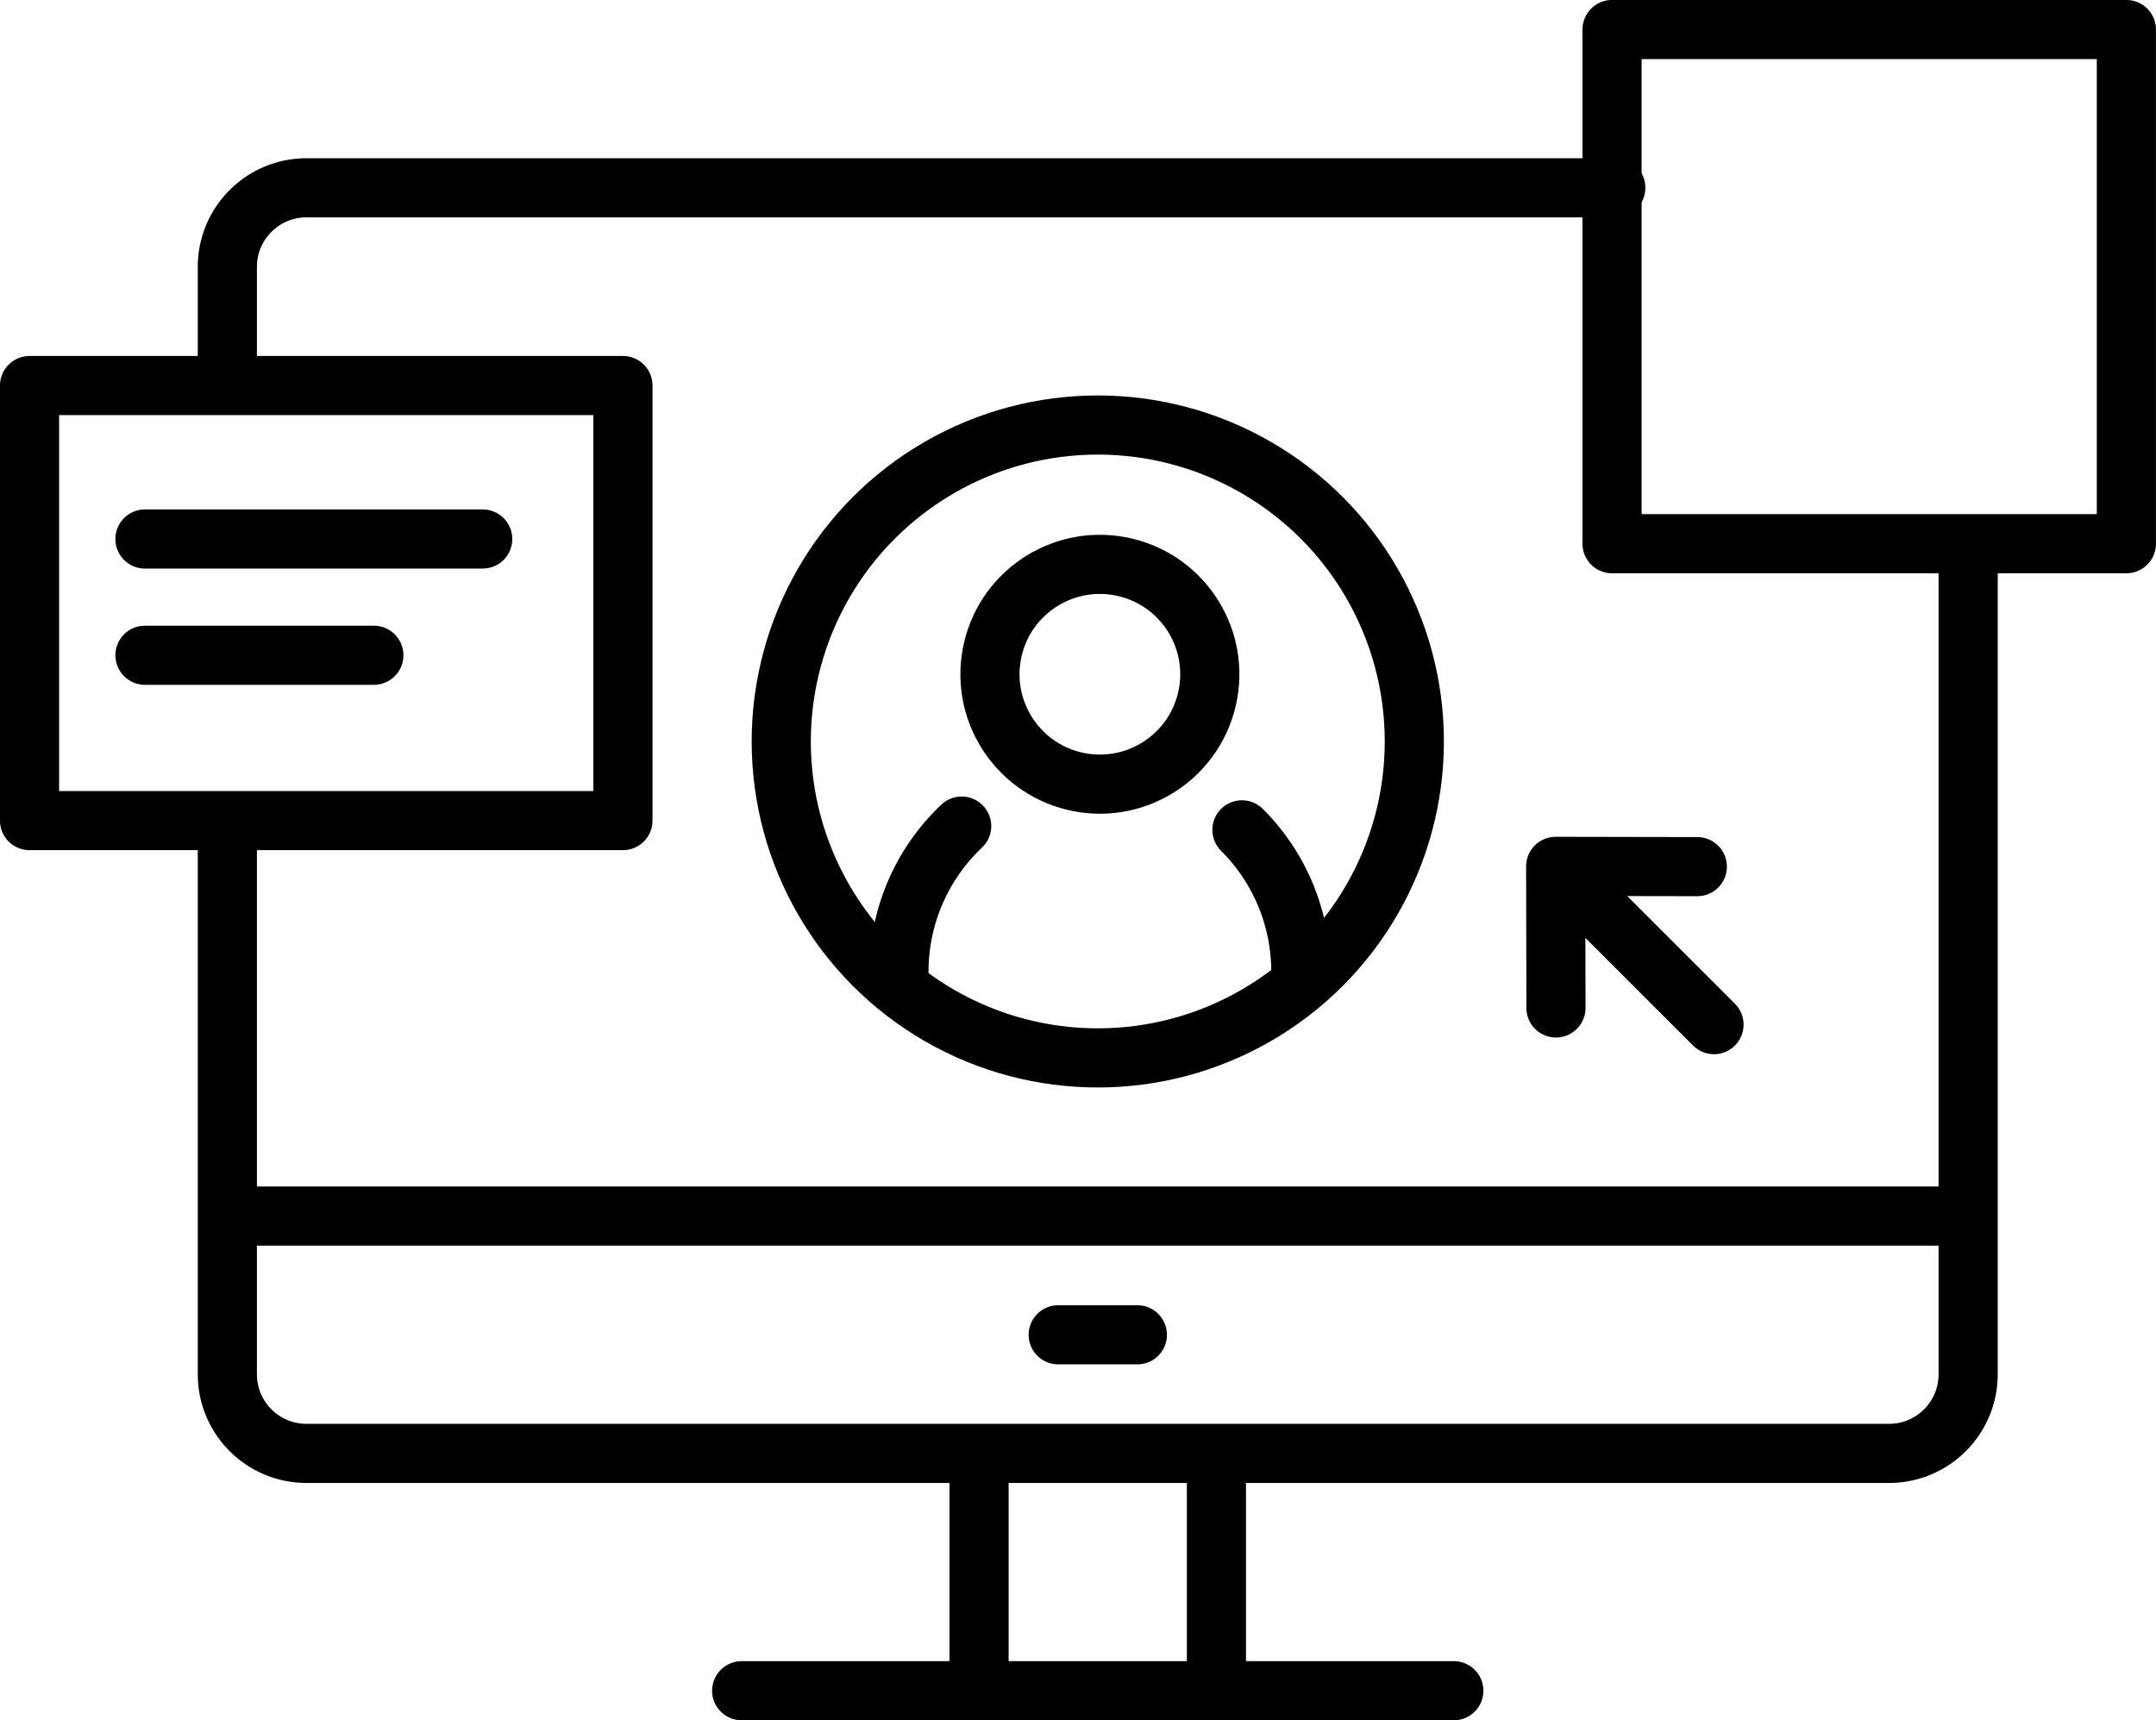
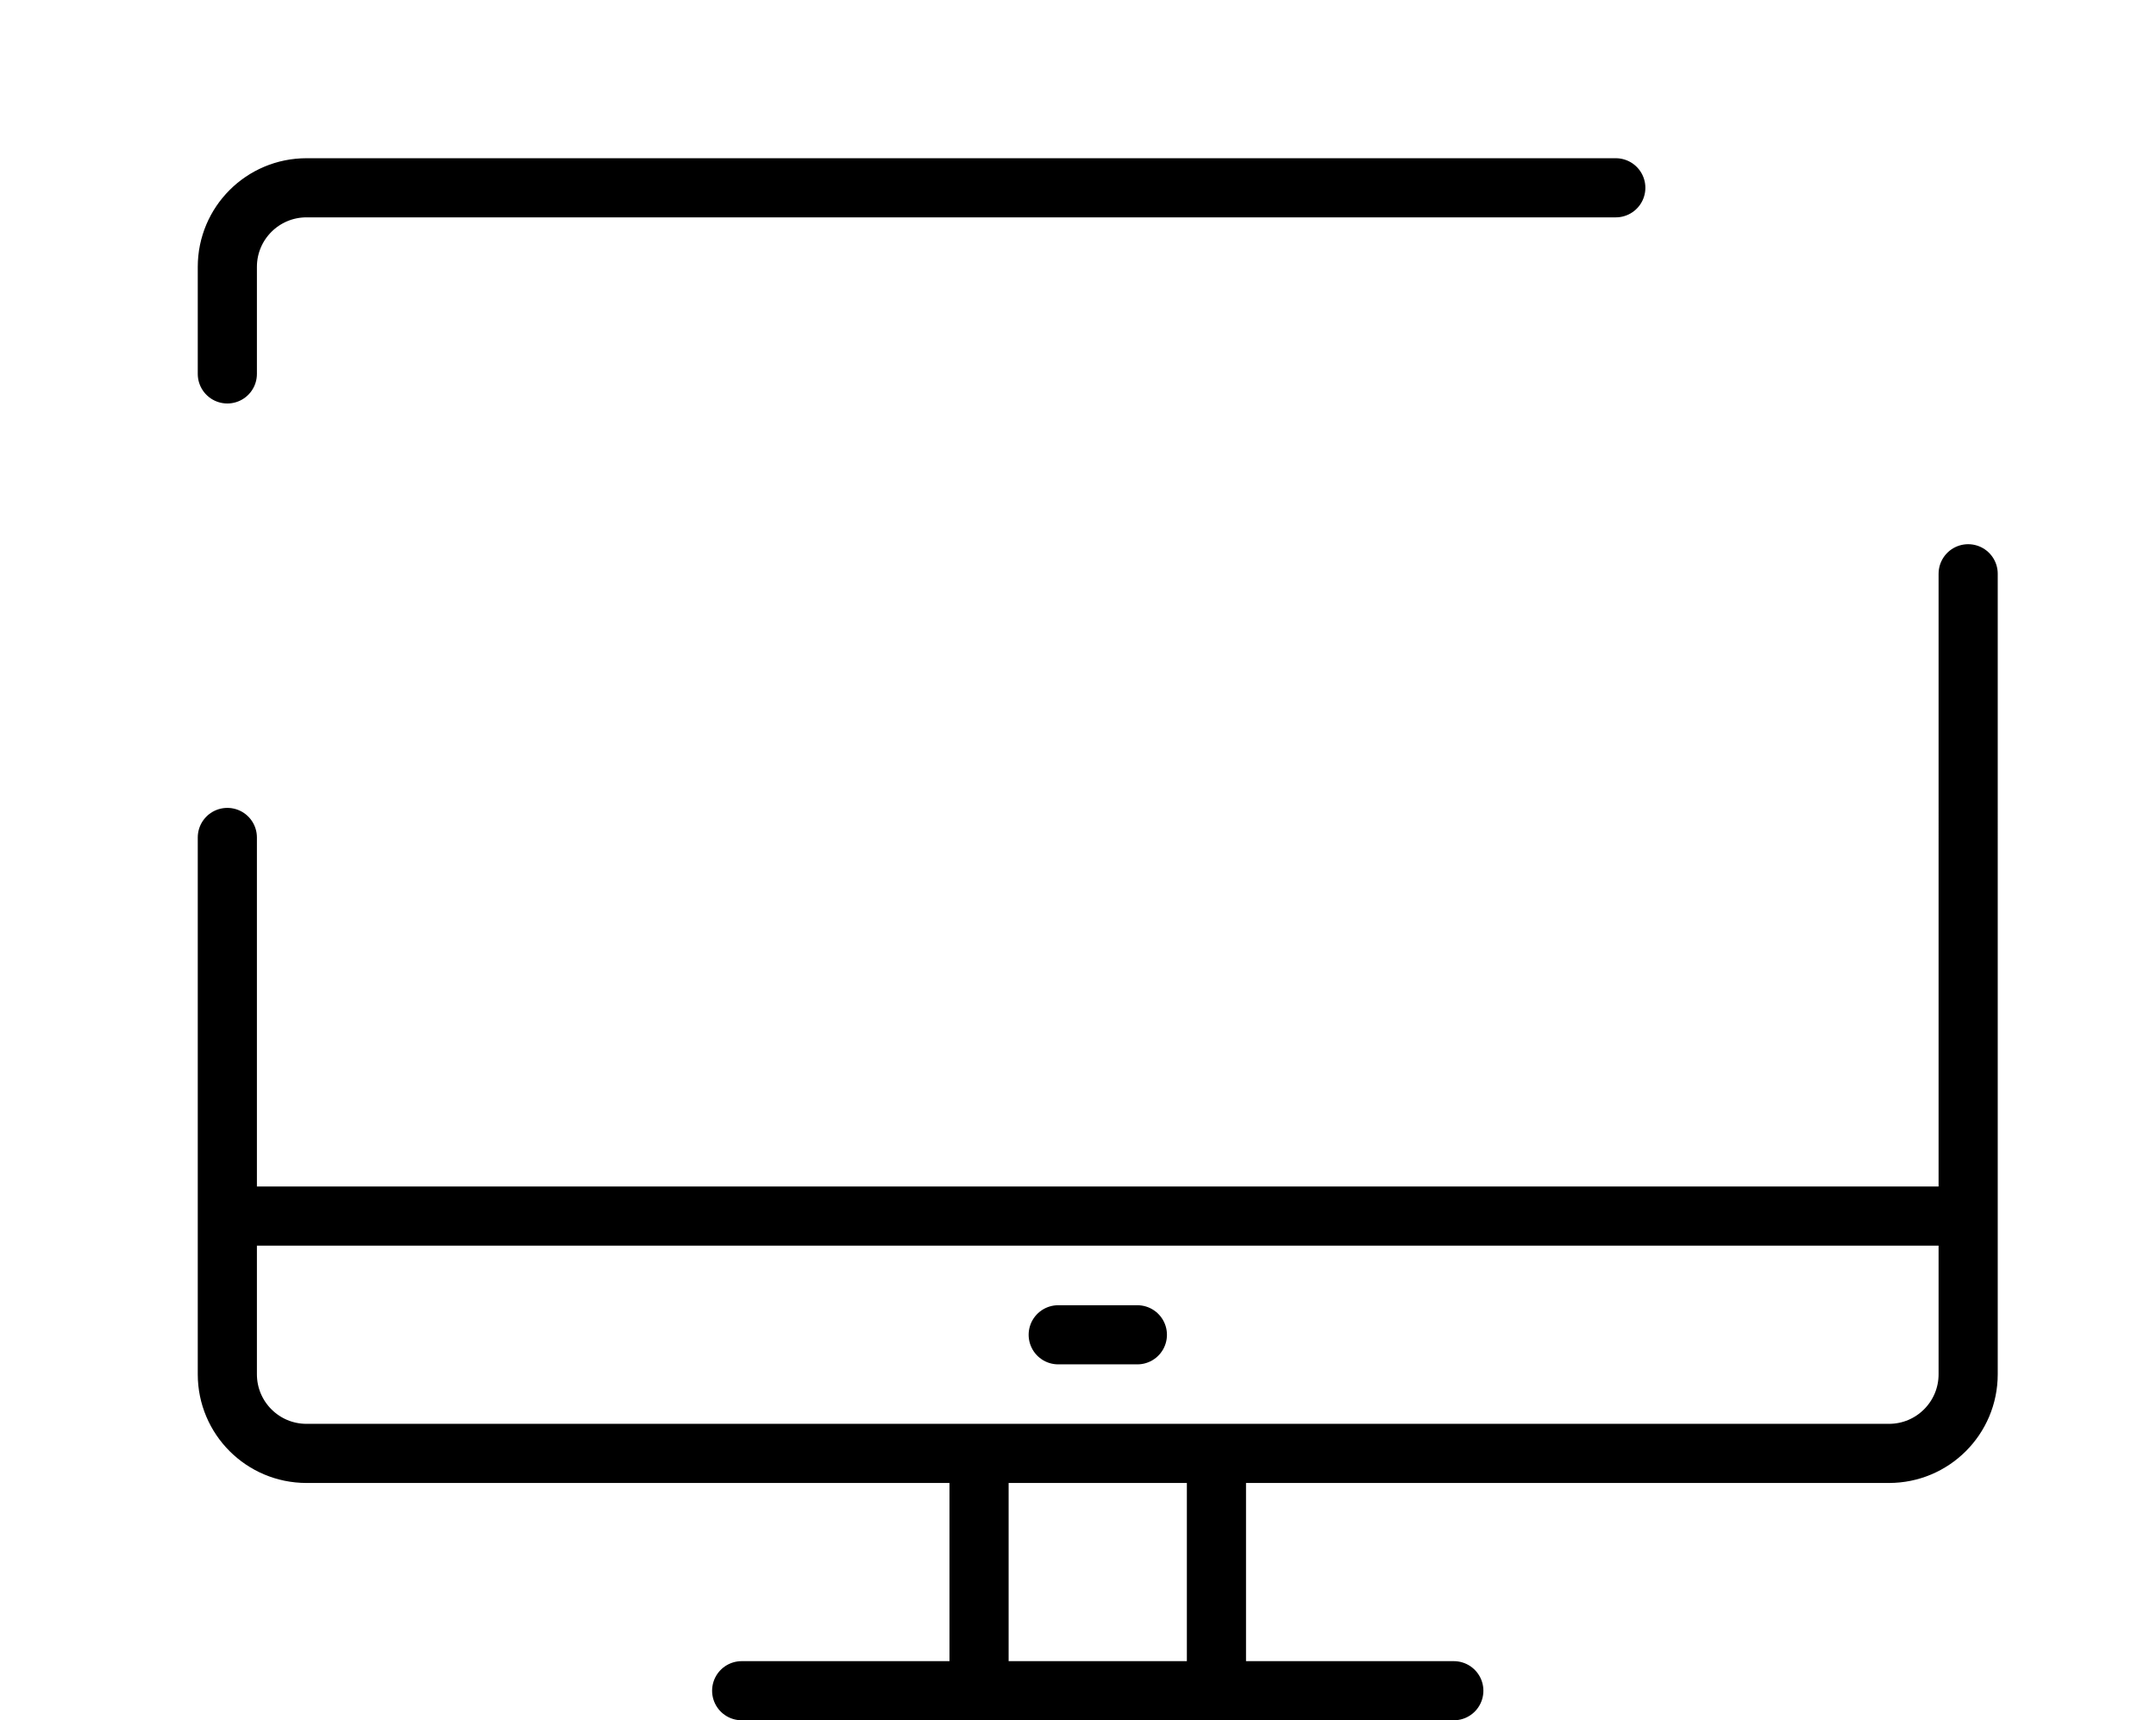
<svg xmlns="http://www.w3.org/2000/svg" id="_レイヤー_1" data-name="レイヤー 1" viewBox="0 0 246.77 196.95">
  <defs>
    <style>.cls-1{fill:none;stroke:#000;stroke-linecap:round;stroke-linejoin:round;stroke-width:6.77px}</style>
  </defs>
-   <circle class="cls-1" cx="125.89" cy="77.2" r="12.58" transform="rotate(-76.64 125.887 77.198)" />
-   <path class="cls-1" d="M102.89 111.27c0-6.57 2.76-12.5 7.18-16.69m32.08.43a22.93 22.93 0 016.74 16.26" />
  <path class="cls-1" d="M26.02 95.88v61.46c0 5 4.05 9.06 9.06 9.06h181.13c5 0 9.06-4.05 9.06-9.06V65.69M184.94 21.5H35.08c-5 0-9.06 4.05-9.06 9.06v12.25m113.21 150.76V166.4m-27.17 0v27.17m54.34 0H84.89m140.38-54.34H26.02m104.16 13.59h-9.06" />
-   <circle class="cls-1" cx="125.65" cy="84.89" r="36.23" />
-   <path class="cls-1" d="M184.51 3.38h58.87v58.87h-58.87zM3.38 44.14H71.3v49.81H3.38zm13.21 17.57h38.66M16.59 75.02h26.2m153.39 42.29l-18.12-18.12 16.21.03-16.21-.03.03 16.21" />
</svg>